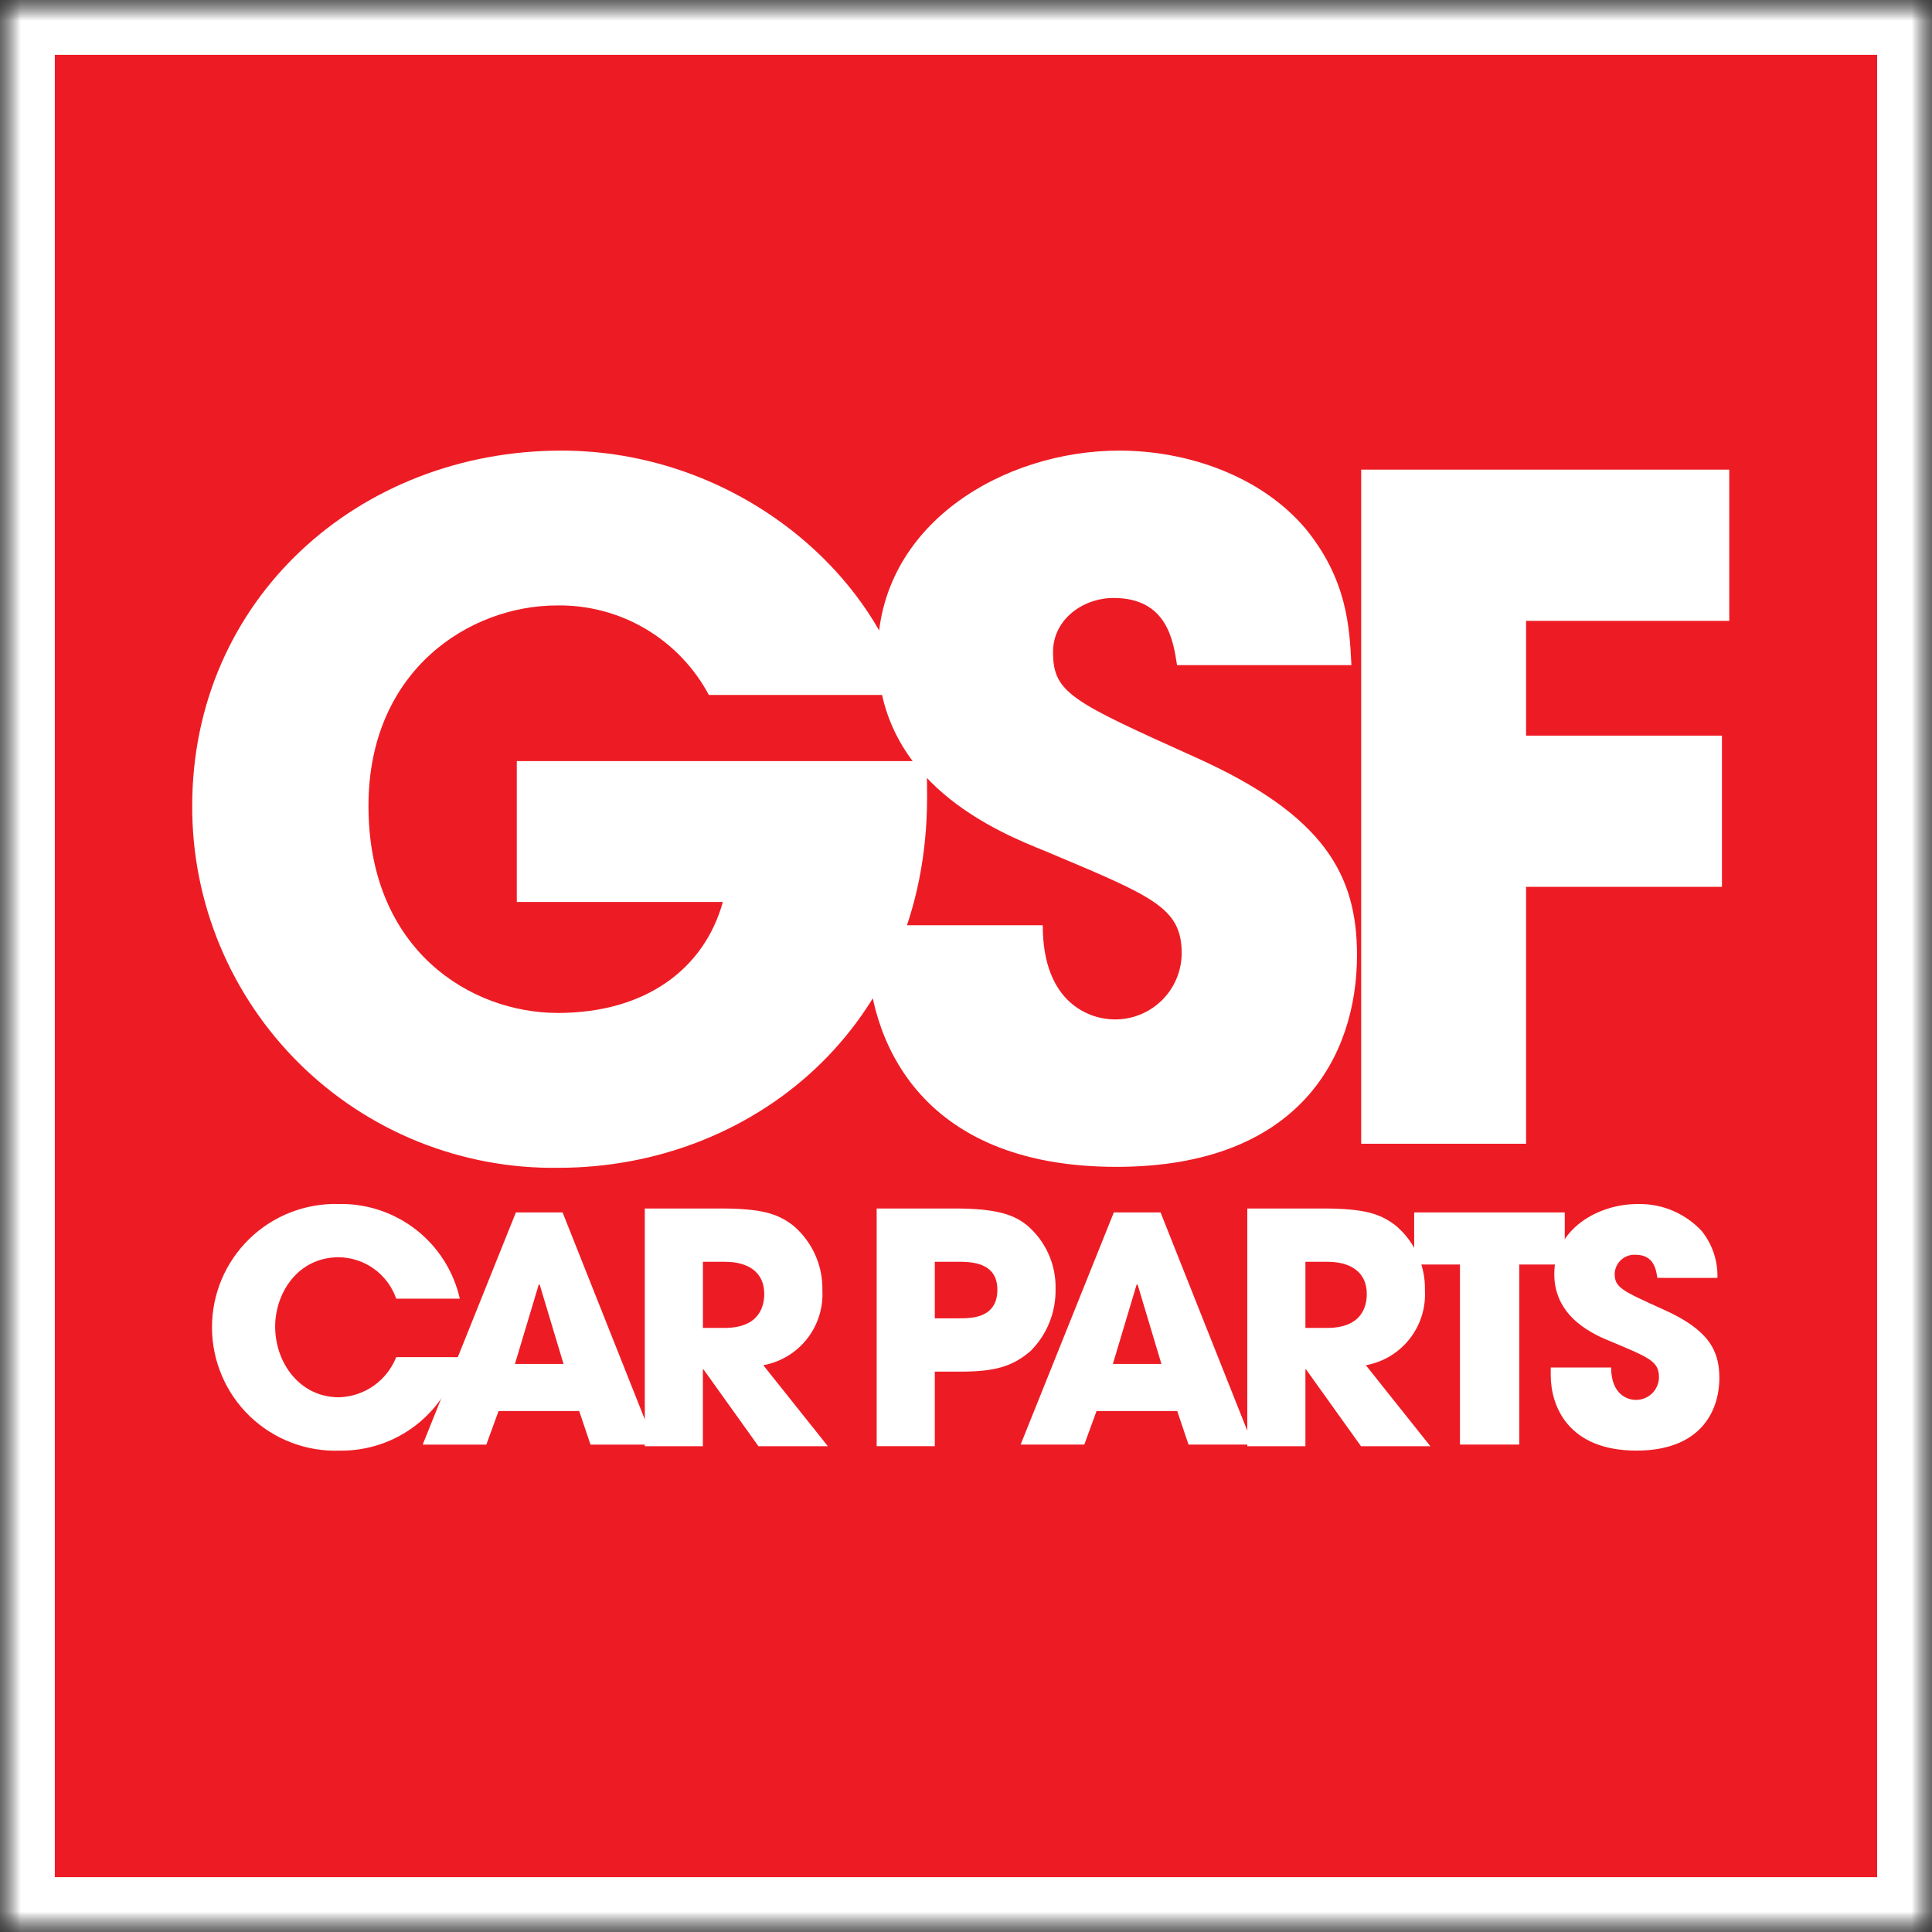
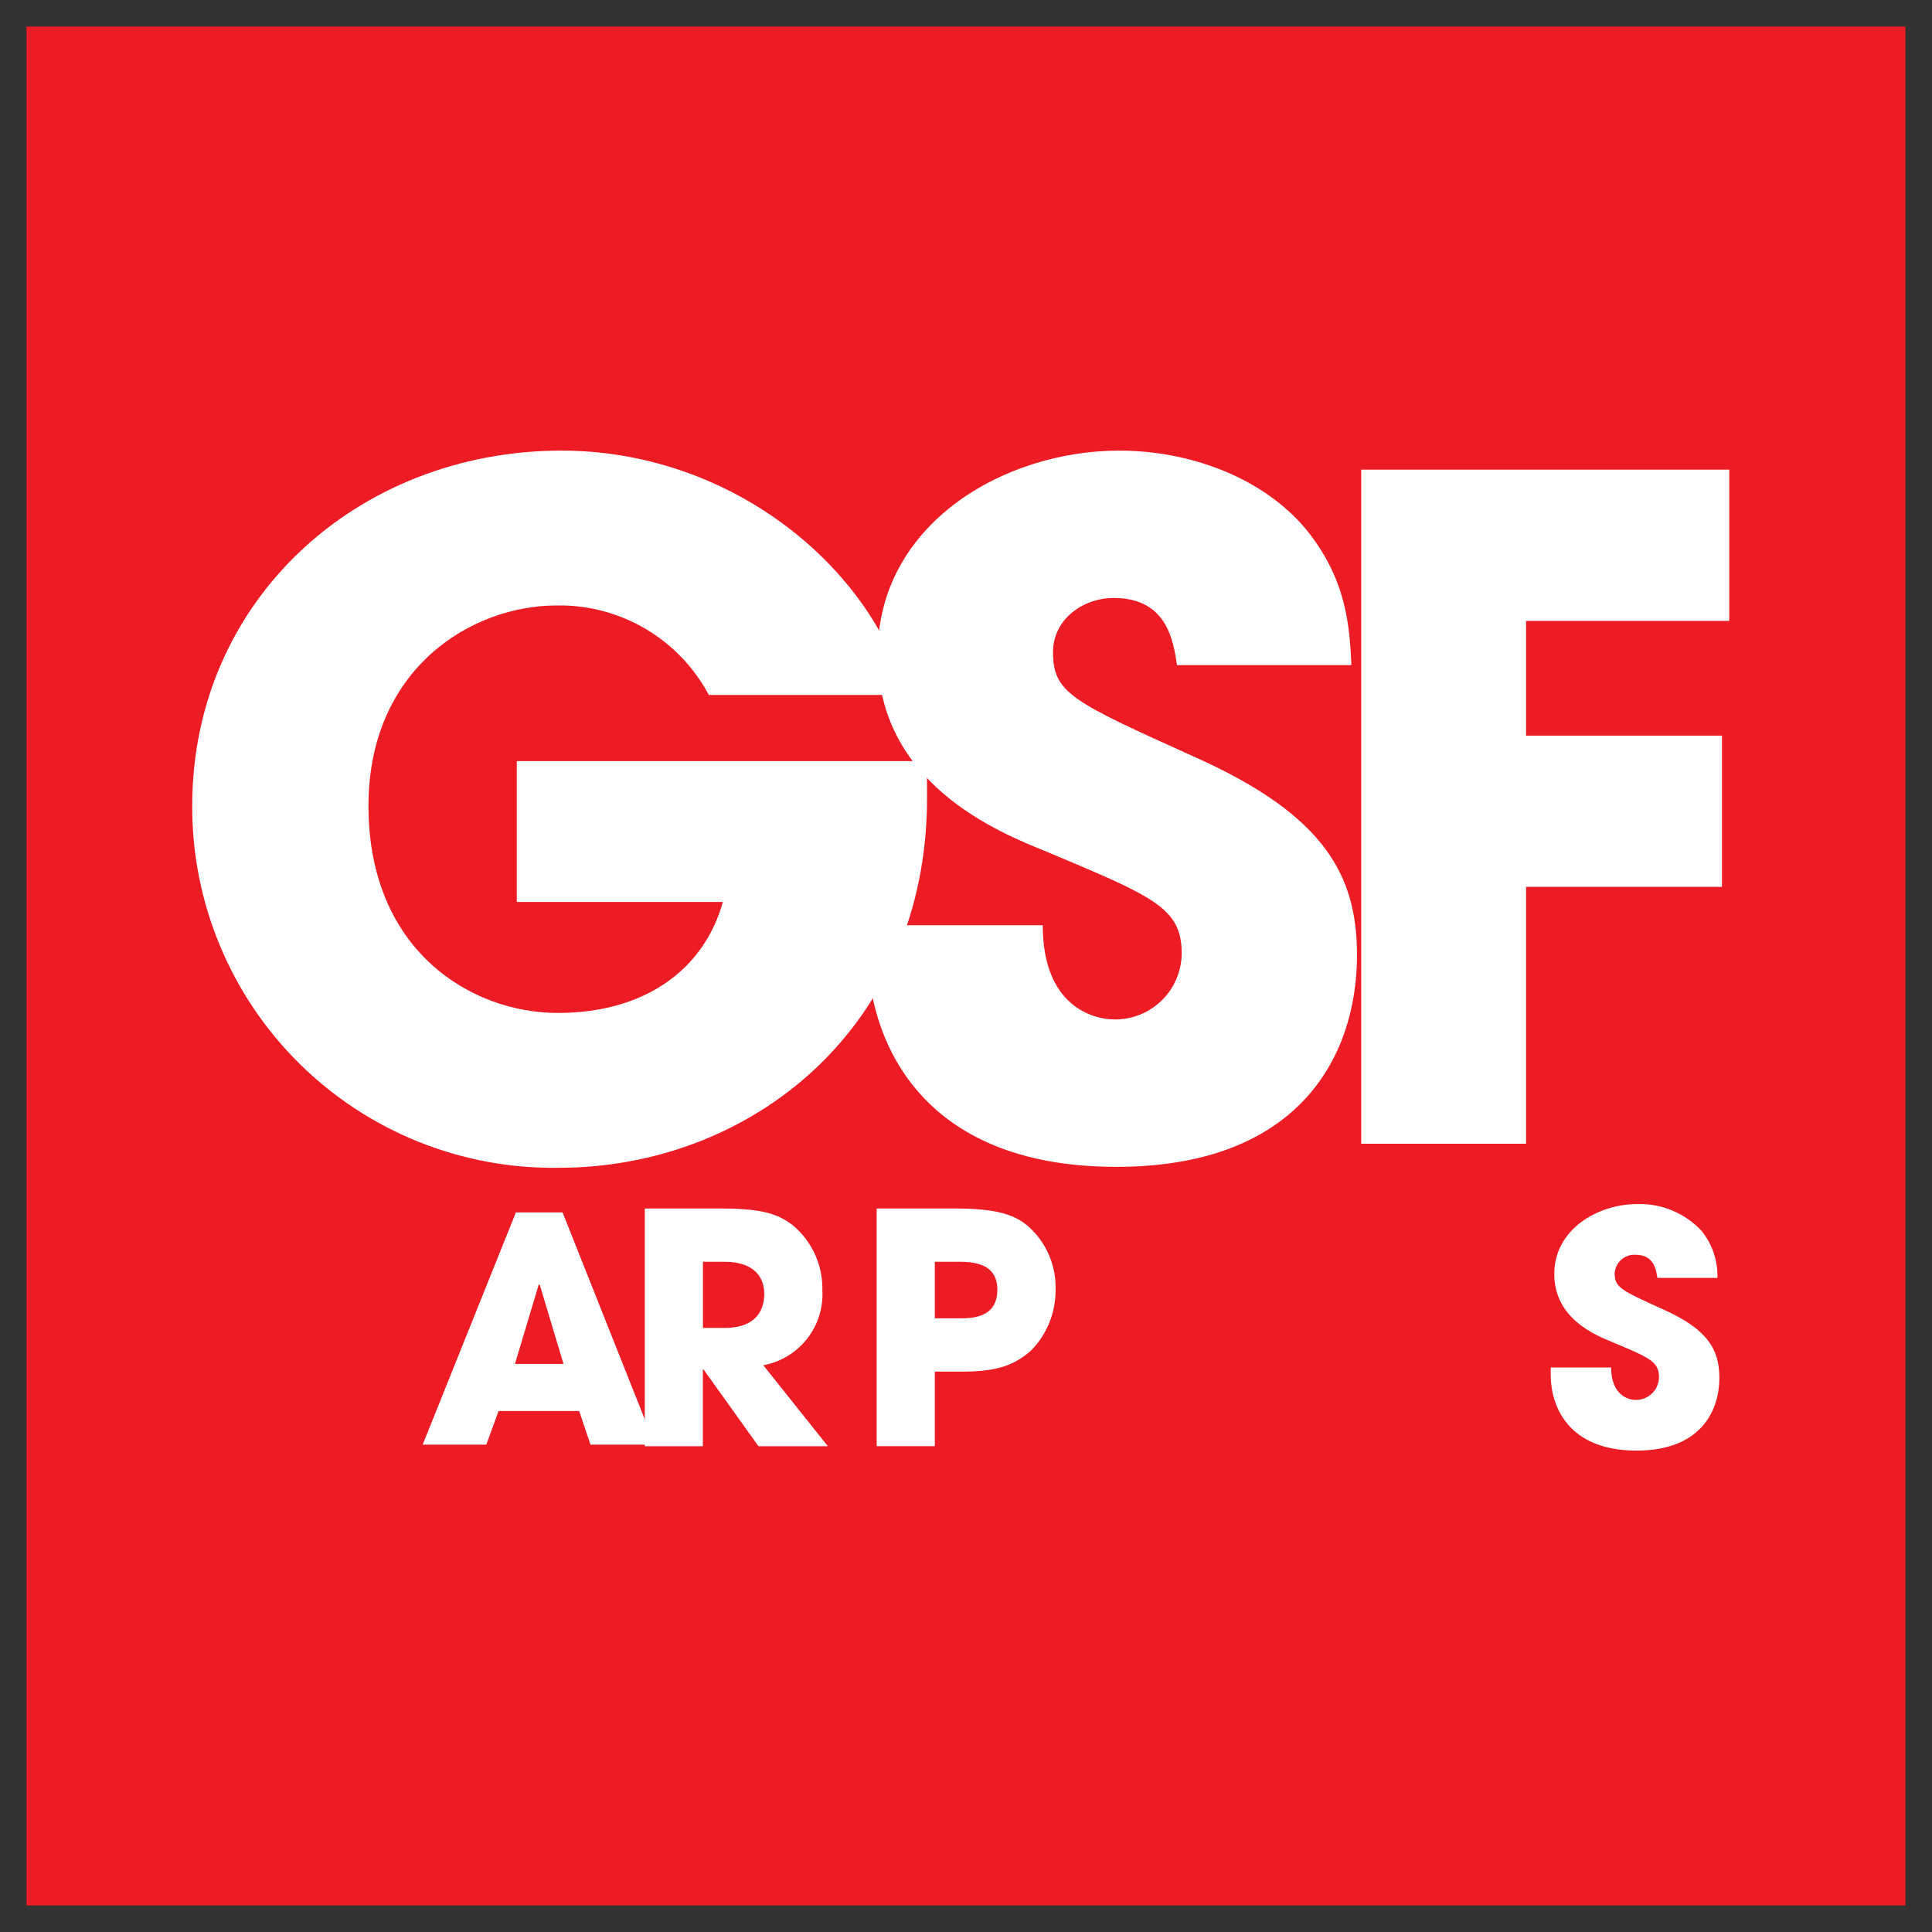
<svg xmlns="http://www.w3.org/2000/svg" width="47" height="47" viewBox="0 0 47 47" fill="none">
  <rect x="0" y="0" width="47" height="47" fill="#333333" stroke="none" />
  <mask id="mask0_4011_1210" style="mask-type:luminance" maskUnits="userSpaceOnUse" x="0" y="0" width="47" height="47">
    <path d="M0 0H47V47H0V0Z" fill="white" />
  </mask>
  <g mask="url(#mask0_4011_1210)">
    <path d="M46.353 0.646H0.645V46.354H46.353V0.646Z" fill="#ED1C24" />
    <mask id="mask1_4011_1210" style="mask-type:luminance" maskUnits="userSpaceOnUse" x="0" y="0" width="47" height="47">
-       <path d="M47 0H0V47H47V0Z" fill="white" />
-     </mask>
+       </mask>
    <g mask="url(#mask1_4011_1210)">
      <path d="M46.338 0.661H0.661V46.339H46.338V0.661Z" stroke="white" stroke-width="1.345" />
      <path d="M11.186 33.016C11.029 33.67 10.655 34.252 10.124 34.666C9.593 35.079 8.937 35.299 8.264 35.29C7.861 35.304 7.461 35.237 7.085 35.093C6.709 34.949 6.366 34.731 6.076 34.452C5.786 34.173 5.556 33.839 5.398 33.468C5.24 33.098 5.158 32.7 5.157 32.298C5.156 31.896 5.235 31.497 5.391 31.126C5.548 30.755 5.777 30.419 6.065 30.139C6.353 29.858 6.695 29.638 7.07 29.493C7.445 29.347 7.846 29.278 8.248 29.29C8.928 29.277 9.591 29.5 10.126 29.919C10.662 30.339 11.036 30.93 11.186 31.593H9.639C9.538 31.302 9.349 31.048 9.099 30.868C8.849 30.687 8.549 30.589 8.24 30.585C7.248 30.585 6.694 31.453 6.694 32.273C6.694 33.148 7.287 33.992 8.248 33.992C8.55 33.983 8.843 33.886 9.09 33.712C9.337 33.538 9.528 33.296 9.639 33.015L11.186 33.016Z" fill="white" />
    </g>
    <path d="M12.527 33.181H13.709L13.129 31.25H13.106L12.527 33.181ZM12.129 34.326L11.831 35.143H10.283L12.55 29.495H13.686L15.93 35.143H14.365L14.09 34.326H12.129Z" fill="white" />
    <mask id="mask2_4011_1210" style="mask-type:luminance" maskUnits="userSpaceOnUse" x="0" y="0" width="47" height="47">
      <path d="M47 0H0V47H47V0Z" fill="white" />
    </mask>
    <g mask="url(#mask2_4011_1210)">
      <path d="M17.1 32.305H17.623C18.49 32.305 18.592 31.758 18.592 31.478C18.592 30.954 18.209 30.696 17.638 30.696H17.1V32.305ZM15.686 29.399H17.514C18.529 29.399 18.919 29.523 19.296 29.814C19.524 30.007 19.707 30.249 19.83 30.523C19.953 30.796 20.013 31.093 20.006 31.392C20.029 31.818 19.895 32.238 19.631 32.573C19.366 32.908 18.989 33.135 18.569 33.212L20.139 35.182H18.451L17.115 33.315H17.099V35.182H15.686V29.399ZM22.741 32.071H23.341C23.622 32.071 24.263 32.071 24.263 31.376C24.263 30.695 23.607 30.695 23.287 30.695H22.741V32.071ZM21.327 29.399H23.218C24.288 29.399 24.687 29.563 24.999 29.82C25.218 30.01 25.393 30.246 25.51 30.511C25.628 30.776 25.685 31.063 25.679 31.353C25.684 31.634 25.633 31.913 25.529 32.173C25.424 32.433 25.268 32.67 25.069 32.868C24.671 33.205 24.281 33.368 23.382 33.368H22.741V35.181H21.327V29.399Z" fill="white" />
    </g>
-     <path d="M27.073 33.181H28.254L27.675 31.25H27.651L27.073 33.181ZM26.676 34.326L26.378 35.142H24.829L27.096 29.495H28.233L30.477 35.142H28.913L28.638 34.326H26.676Z" fill="white" />
    <mask id="mask3_4011_1210" style="mask-type:luminance" maskUnits="userSpaceOnUse" x="0" y="0" width="47" height="47">
-       <path d="M47 0H0V47H47V0Z" fill="white" />
+       <path d="M47 0V47H47V0Z" fill="white" />
    </mask>
    <g mask="url(#mask3_4011_1210)">
      <path d="M31.757 32.305H32.281C33.148 32.305 33.25 31.759 33.25 31.478C33.25 30.955 32.867 30.696 32.296 30.696H31.757V32.305ZM30.343 29.399H32.172C33.187 29.399 33.577 29.524 33.953 29.814C34.182 30.007 34.365 30.249 34.488 30.523C34.611 30.796 34.672 31.093 34.664 31.392C34.688 31.819 34.554 32.239 34.29 32.574C34.025 32.909 33.648 33.136 33.227 33.212L34.796 35.182H33.109L31.773 33.315H31.757V35.182H30.343V29.399Z" fill="white" />
    </g>
-     <path d="M35.517 30.762H34.403V29.495H38.066V30.762H36.96V35.142H35.517V30.762Z" fill="white" />
    <mask id="mask4_4011_1210" style="mask-type:luminance" maskUnits="userSpaceOnUse" x="0" y="0" width="47" height="47">
      <path d="M47 0H0V47H47V0Z" fill="white" />
    </mask>
    <g mask="url(#mask4_4011_1210)">
      <path d="M40.319 31.087C40.287 30.892 40.241 30.525 39.788 30.525C39.725 30.521 39.662 30.53 39.602 30.551C39.542 30.571 39.487 30.604 39.44 30.646C39.393 30.688 39.355 30.739 39.327 30.796C39.3 30.853 39.284 30.915 39.28 30.978C39.28 31.321 39.436 31.391 40.476 31.861C41.553 32.344 41.827 32.844 41.827 33.516C41.827 34.361 41.342 35.289 39.812 35.289C38.139 35.289 37.725 34.196 37.725 33.454V33.267H39.194C39.194 33.938 39.609 34.056 39.795 34.056C39.868 34.057 39.941 34.043 40.009 34.015C40.077 33.988 40.139 33.947 40.192 33.896C40.244 33.844 40.286 33.783 40.314 33.715C40.343 33.648 40.358 33.575 40.358 33.502C40.358 33.118 40.115 33.025 39.225 32.65C38.819 32.485 37.811 32.08 37.811 30.993C37.811 29.907 38.865 29.291 39.834 29.291C40.127 29.283 40.417 29.337 40.686 29.45C40.956 29.564 41.198 29.733 41.397 29.946C41.656 30.269 41.792 30.674 41.78 31.088L40.319 31.087ZM22.53 18.516C22.553 18.811 22.553 19.061 22.553 19.401C22.553 25.028 18.242 28.409 13.592 28.409C12.426 28.427 11.267 28.212 10.185 27.778C9.102 27.343 8.117 26.697 7.287 25.878C6.457 25.058 5.798 24.081 5.35 23.004C4.901 21.927 4.672 20.772 4.676 19.605C4.676 14.592 8.714 10.962 13.659 10.962C17.675 10.962 21.124 13.661 22.054 16.906H17.244C16.888 16.238 16.354 15.681 15.702 15.297C15.05 14.913 14.304 14.716 13.547 14.729C11.437 14.729 8.964 16.293 8.964 19.605C8.964 23.123 11.459 24.642 13.569 24.642C15.702 24.642 17.131 23.576 17.585 21.942H12.572V18.516H22.531H22.53Z" fill="white" />
      <path d="M28.634 16.18C28.544 15.613 28.407 14.547 27.092 14.547C26.343 14.547 25.617 15.069 25.617 15.862C25.617 16.86 26.071 17.065 29.088 18.426C32.218 19.833 33.012 21.284 33.012 23.236C33.012 25.686 31.607 28.386 27.159 28.386C22.305 28.386 21.102 25.209 21.102 23.053V22.509H25.367C25.367 24.46 26.57 24.8 27.114 24.8C27.327 24.802 27.539 24.762 27.736 24.682C27.934 24.602 28.113 24.484 28.265 24.335C28.417 24.185 28.538 24.007 28.62 23.811C28.703 23.614 28.746 23.404 28.747 23.191C28.747 22.078 28.045 21.807 25.459 20.718C24.277 20.242 21.352 19.061 21.352 15.908C21.352 12.754 24.414 10.962 27.227 10.962C28.883 10.962 30.676 11.574 31.765 12.867C32.762 14.092 32.83 15.227 32.876 16.18L28.634 16.18Z" fill="white" />
    </g>
    <path d="M33.114 11.425H42.068V15.104H37.125V17.896H41.89V21.574H37.125V27.824H33.114V11.425Z" fill="white" />
  </g>
</svg>